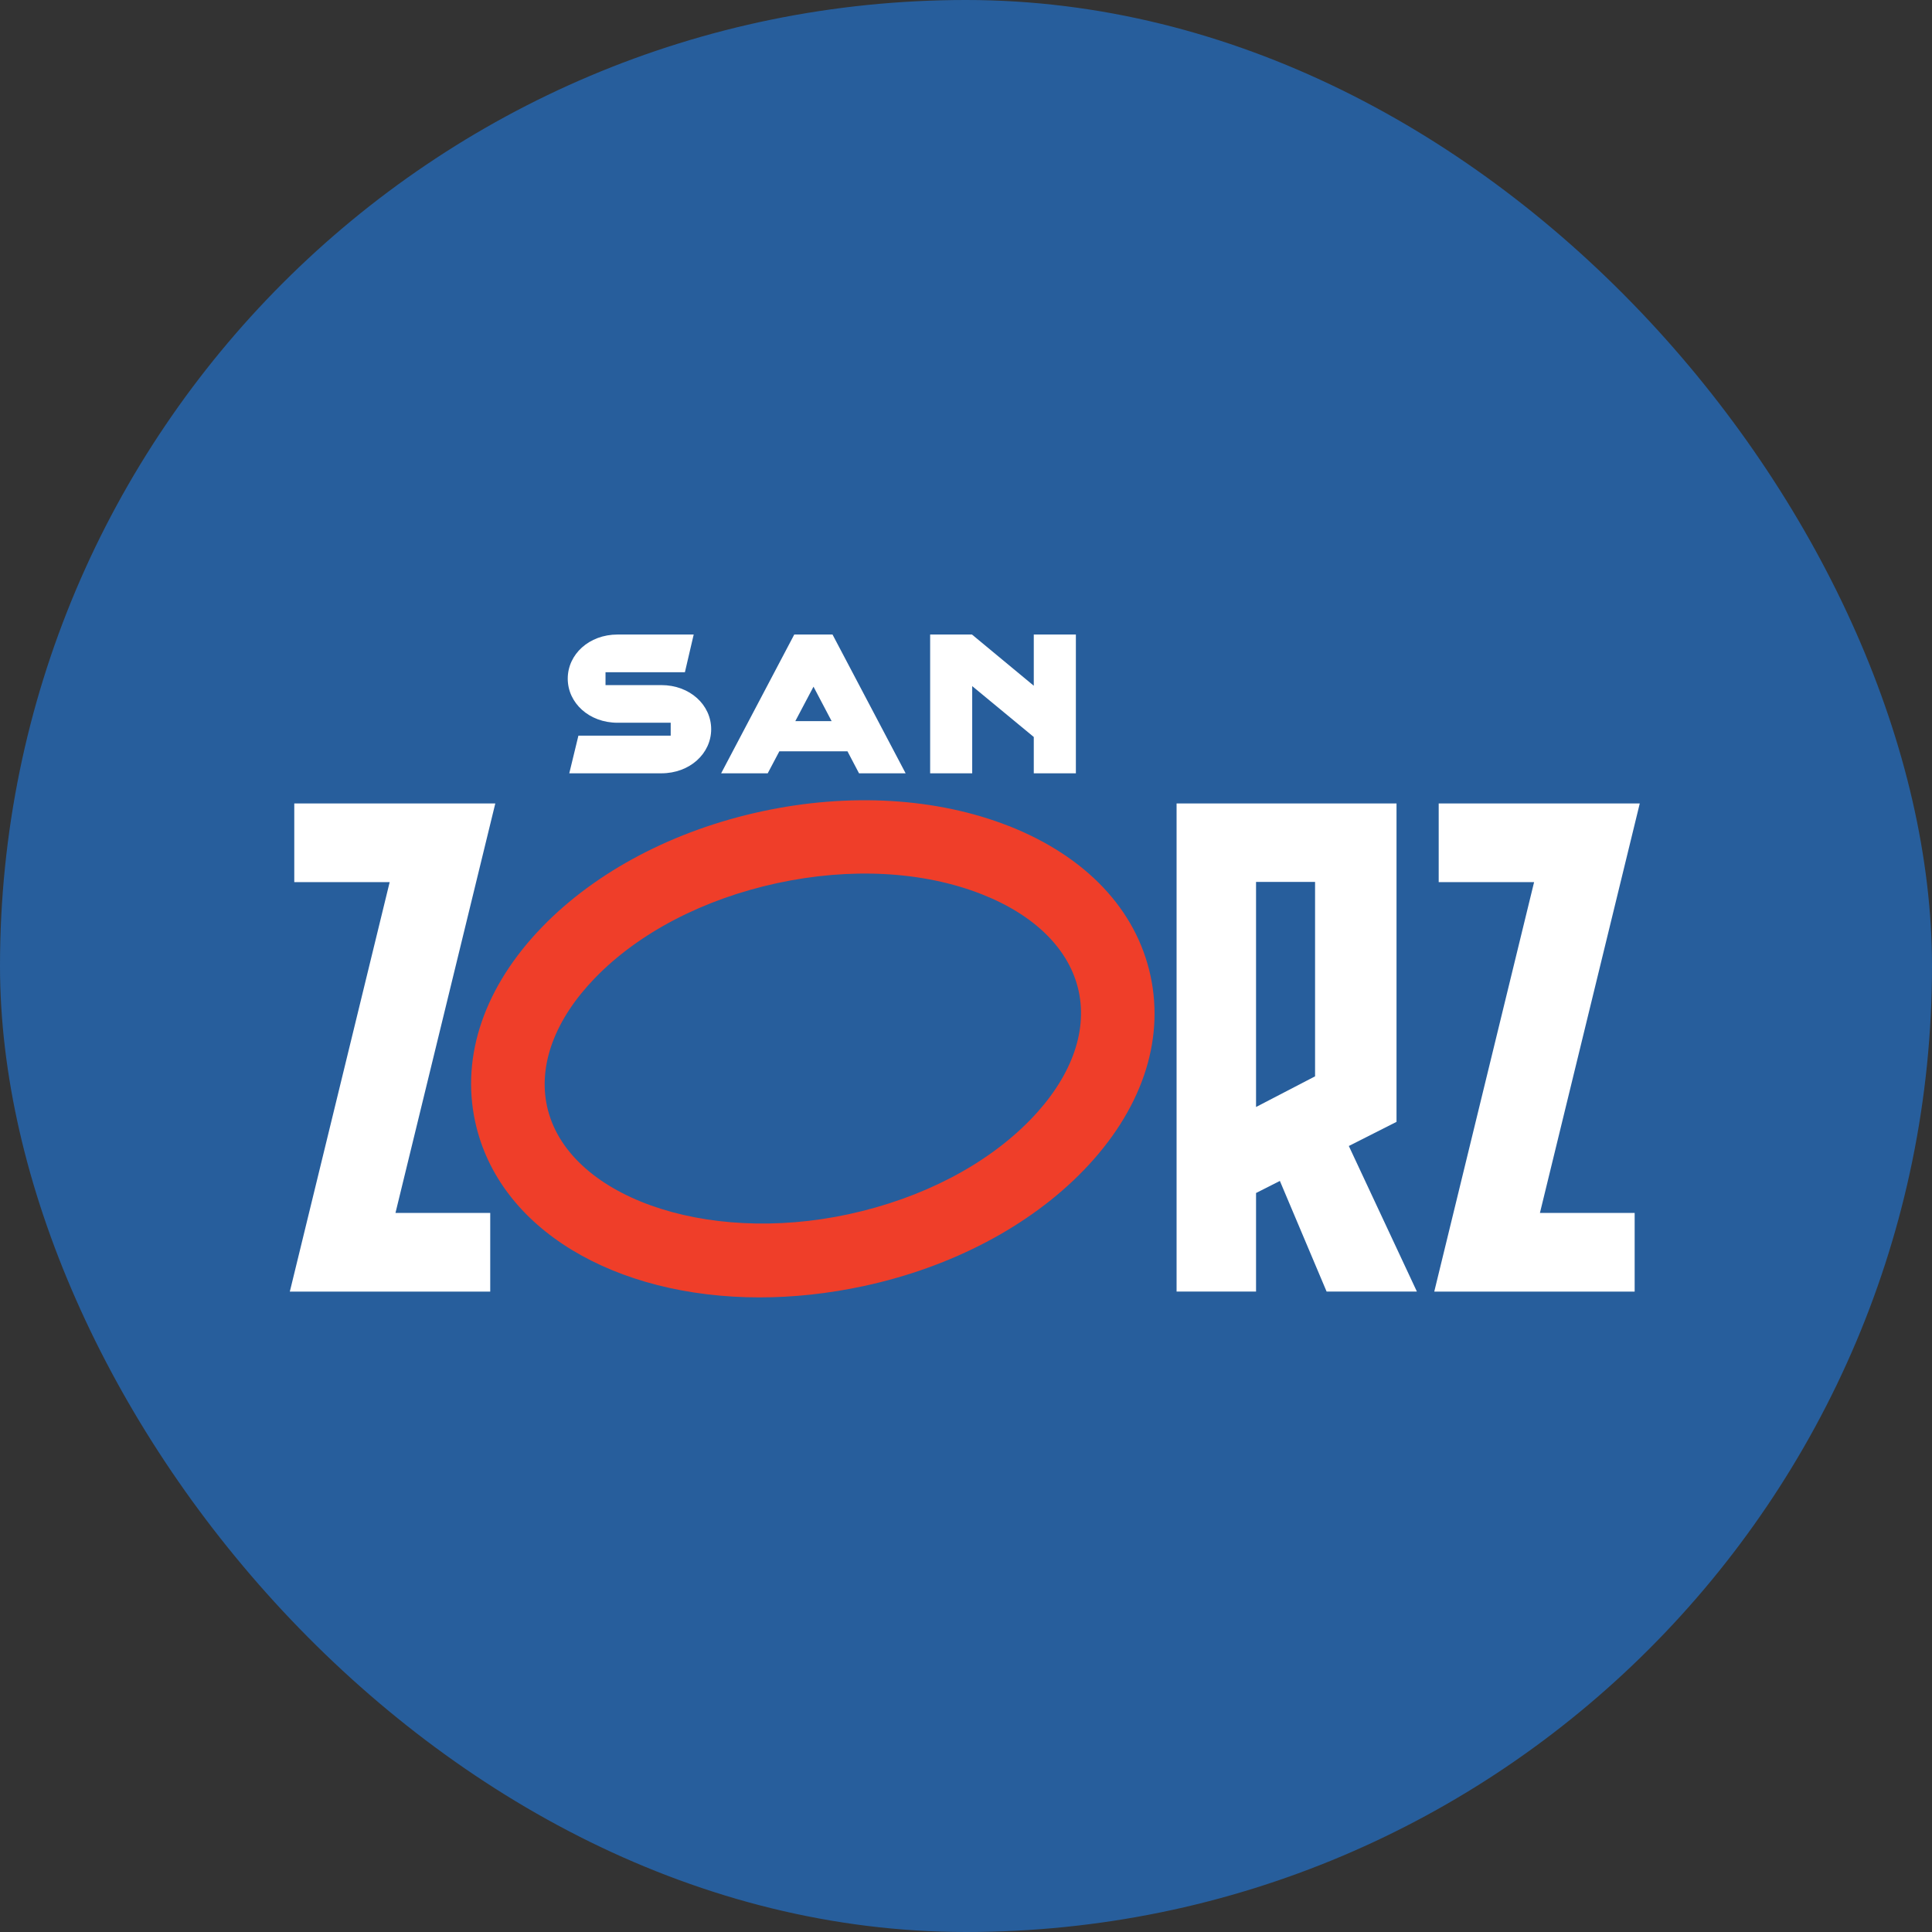
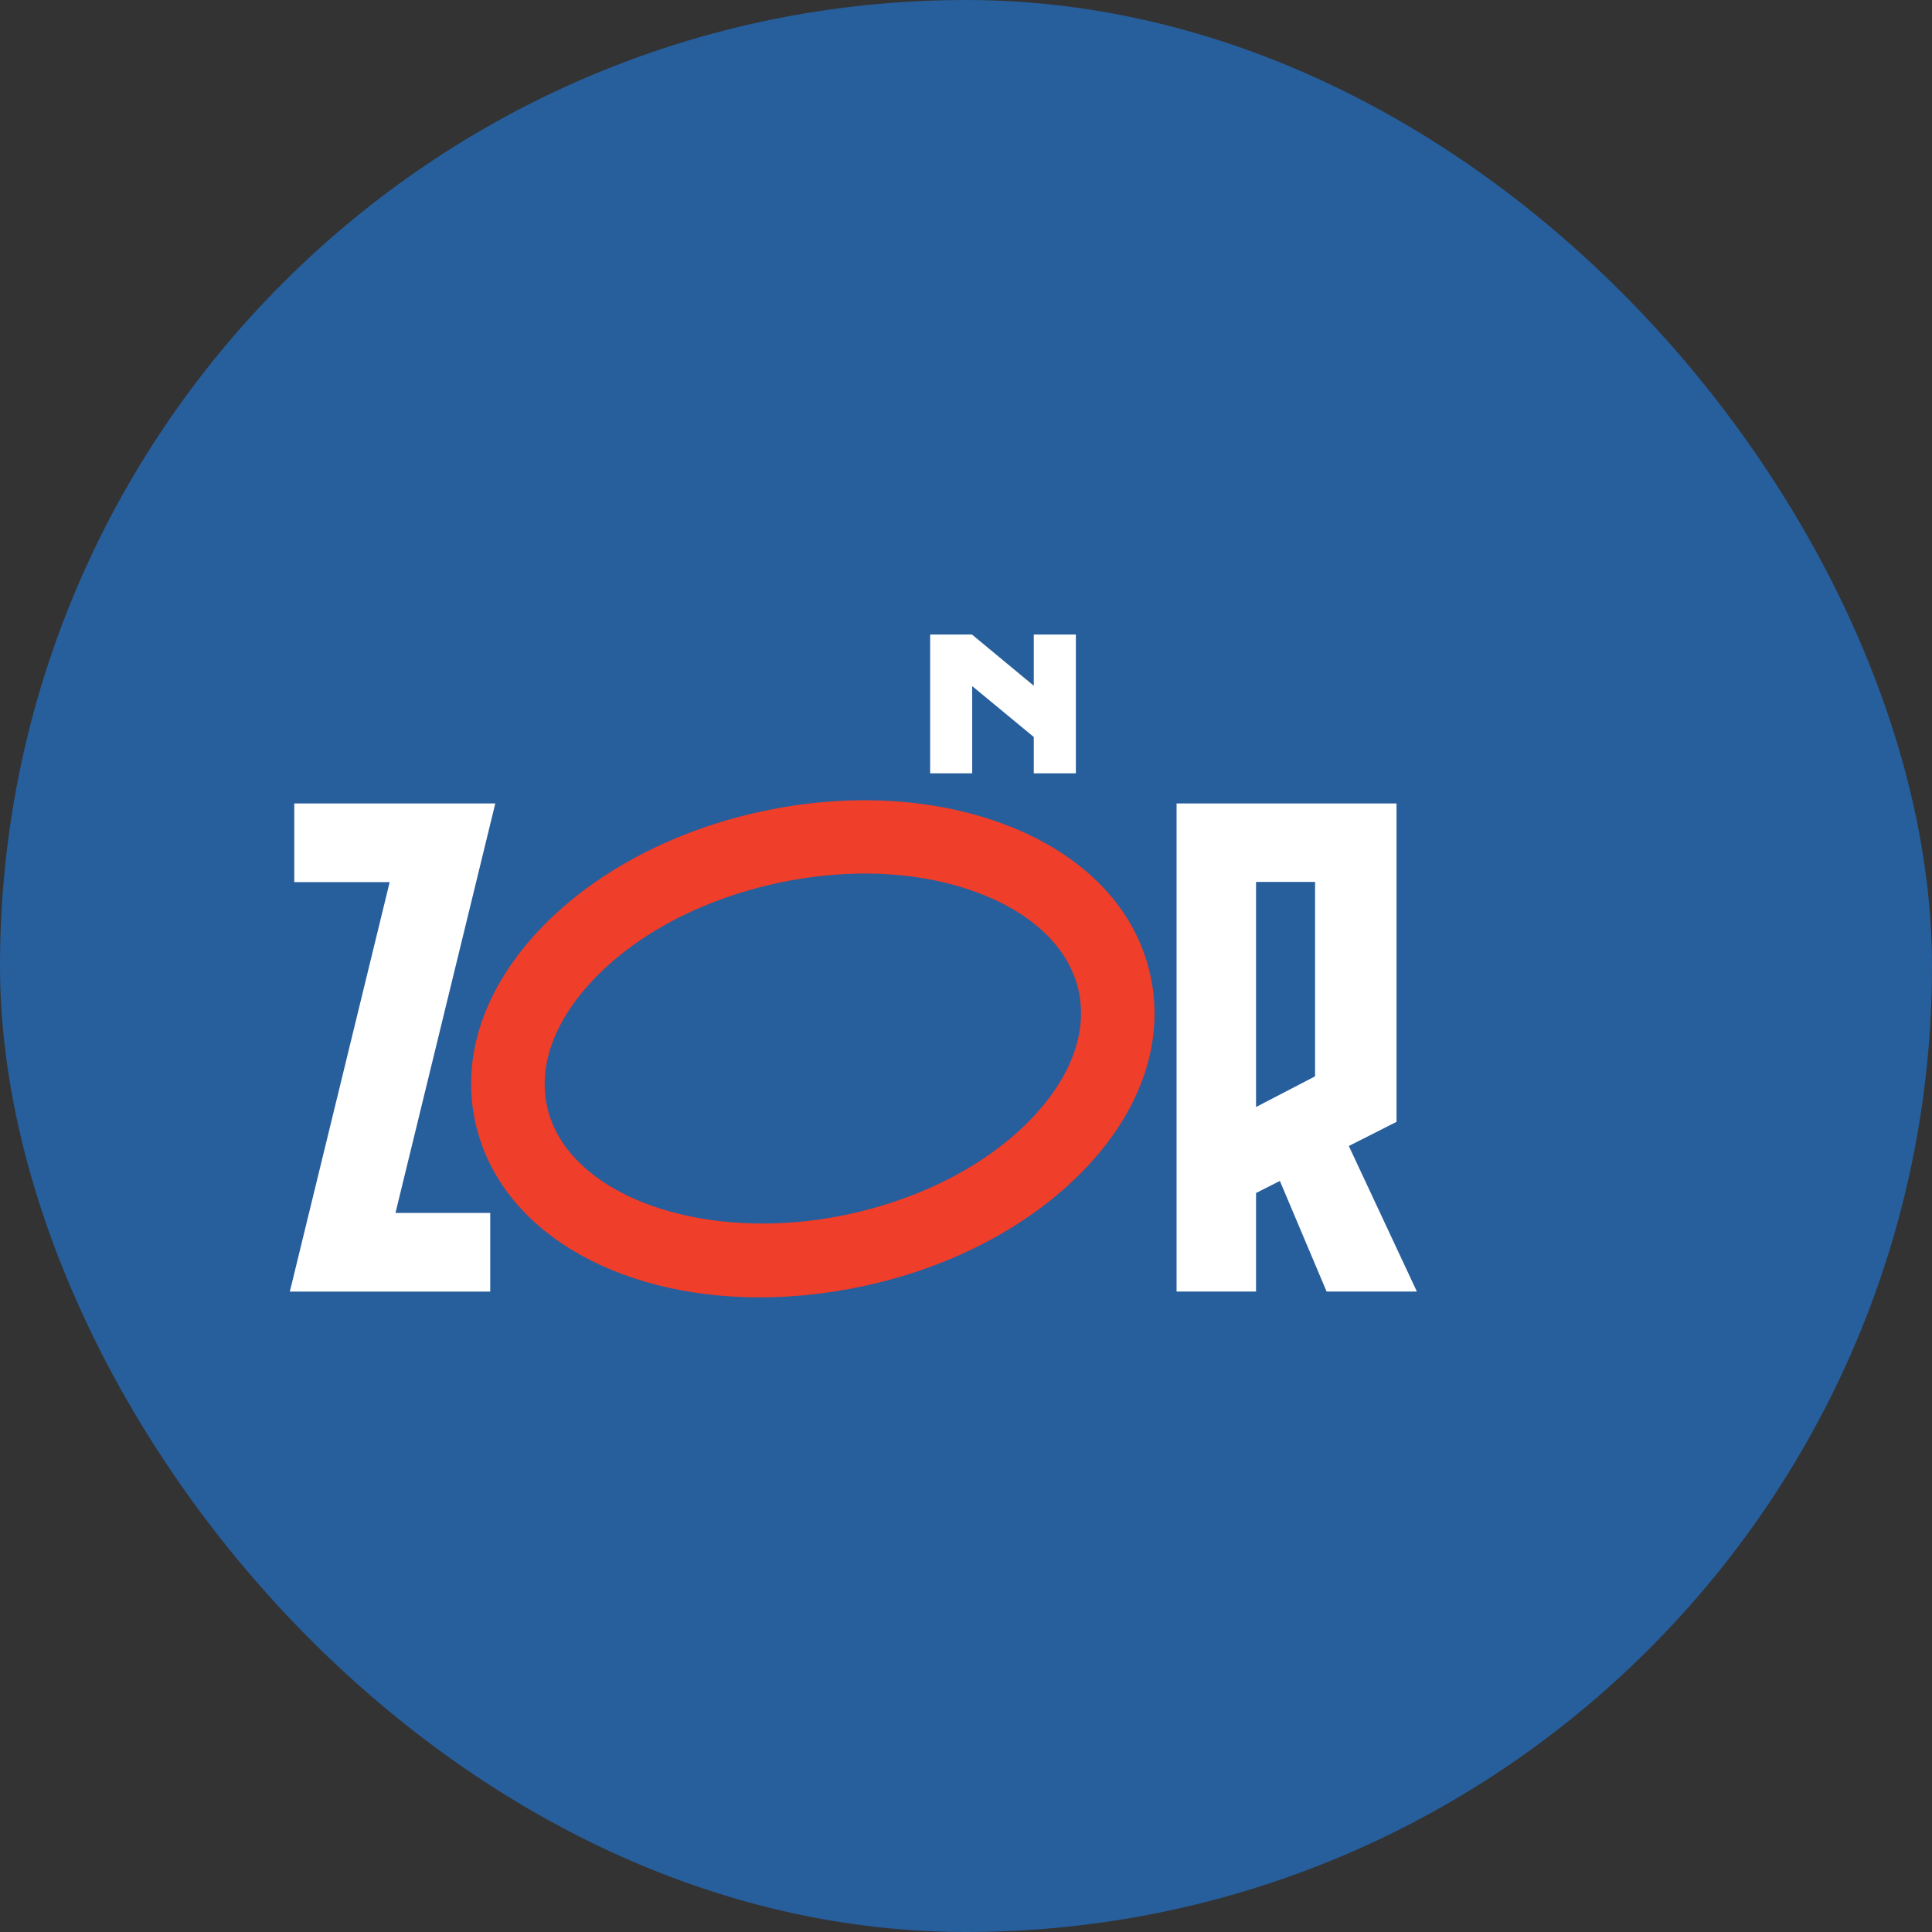
<svg xmlns="http://www.w3.org/2000/svg" version="1.1" width="1000" height="1000">
  <rect width="100%" height="100%" fill="#333333" stroke="none" />
  <g clip-path="url(#SvgjsClipPath1102)">
    <rect width="1000" height="1000" fill="#275e9c" />
    <g transform="matrix(3.431,0,0,3.431,150,328.431)">
      <svg version="1.1" width="204" height="100">
        <svg width="204" height="100" viewBox="0 0 204 100" fill="none">
          <path d="M30.832 26.179L31.002 25.482H0.675V37.35H15.067L0.176 98.424L0 99.127H30.237V87.259H15.941L30.832 26.179Z" fill="white" />
-           <path d="M203.655 25.482H173.322V37.35H187.714L172.823 98.424L172.653 99.127H202.884V87.259H188.593L203.485 26.179L203.655 25.482Z" fill="white" />
          <path d="M108.482 28.894C97.634 24.62 84.381 23.832 71.163 26.689C57.944 29.545 46.2 35.729 38.085 44.1C29.397 53.066 25.802 63.506 27.963 73.487C31.484 89.764 49.098 100 70.862 100C75.937 100 81.24 99.445 86.644 98.277C99.862 95.421 111.607 89.237 119.722 80.86C128.409 71.894 132.004 61.46 129.844 51.474C127.689 41.493 120.101 33.473 108.482 28.888V28.894ZM111.76 73.158C105.153 79.976 95.405 85.049 84.308 87.452C62.571 92.15 41.726 84.68 38.8 71.146C37.45 64.895 40.024 58.025 46.052 51.802C52.659 44.984 62.407 39.912 73.505 37.508C84.602 35.111 95.581 35.706 104.416 39.192C112.48 42.371 117.663 47.563 119.013 53.814C120.362 60.066 117.788 66.935 111.76 73.158Z" fill="#EF3E29" />
          <path d="M166.959 73.515V25.482H133.779V99.121H145.767V84.25L149.363 82.43L156.412 99.121H170.033L159.763 77.159L166.965 73.515H166.959ZM154.671 37.322V66.651L145.767 71.276V37.322H154.671Z" fill="white" />
-           <path d="M56.044 7.629H47.629V5.685H59.606L60.932 0H49.449C45.145 0 41.93 2.987 41.93 6.654C41.93 10.321 45.145 13.308 49.449 13.308H57.462V15.252H43.54L42.162 20.936H56.05C60.354 20.936 63.569 17.949 63.569 14.283C63.569 10.616 60.354 7.629 56.05 7.629H56.044Z" fill="white" />
          <path d="M112.236 0V7.725L102.913 0H96.602V20.936H102.947V7.782L112.236 15.456V20.936H118.587V0H112.236Z" fill="white" />
-           <path d="M76.102 0L65.072 20.936H72.098L73.851 17.621H84.132L85.873 20.936H92.904L81.875 0H76.102ZM76.261 13.064L79.005 7.867L81.739 13.064H76.261Z" fill="white" />
        </svg>
      </svg>
    </g>
  </g>
  <defs>
    <clipPath id="SvgjsClipPath1102">
      <rect width="1000" height="1000" x="0" y="0" rx="500" ry="500" />
    </clipPath>
  </defs>
</svg>